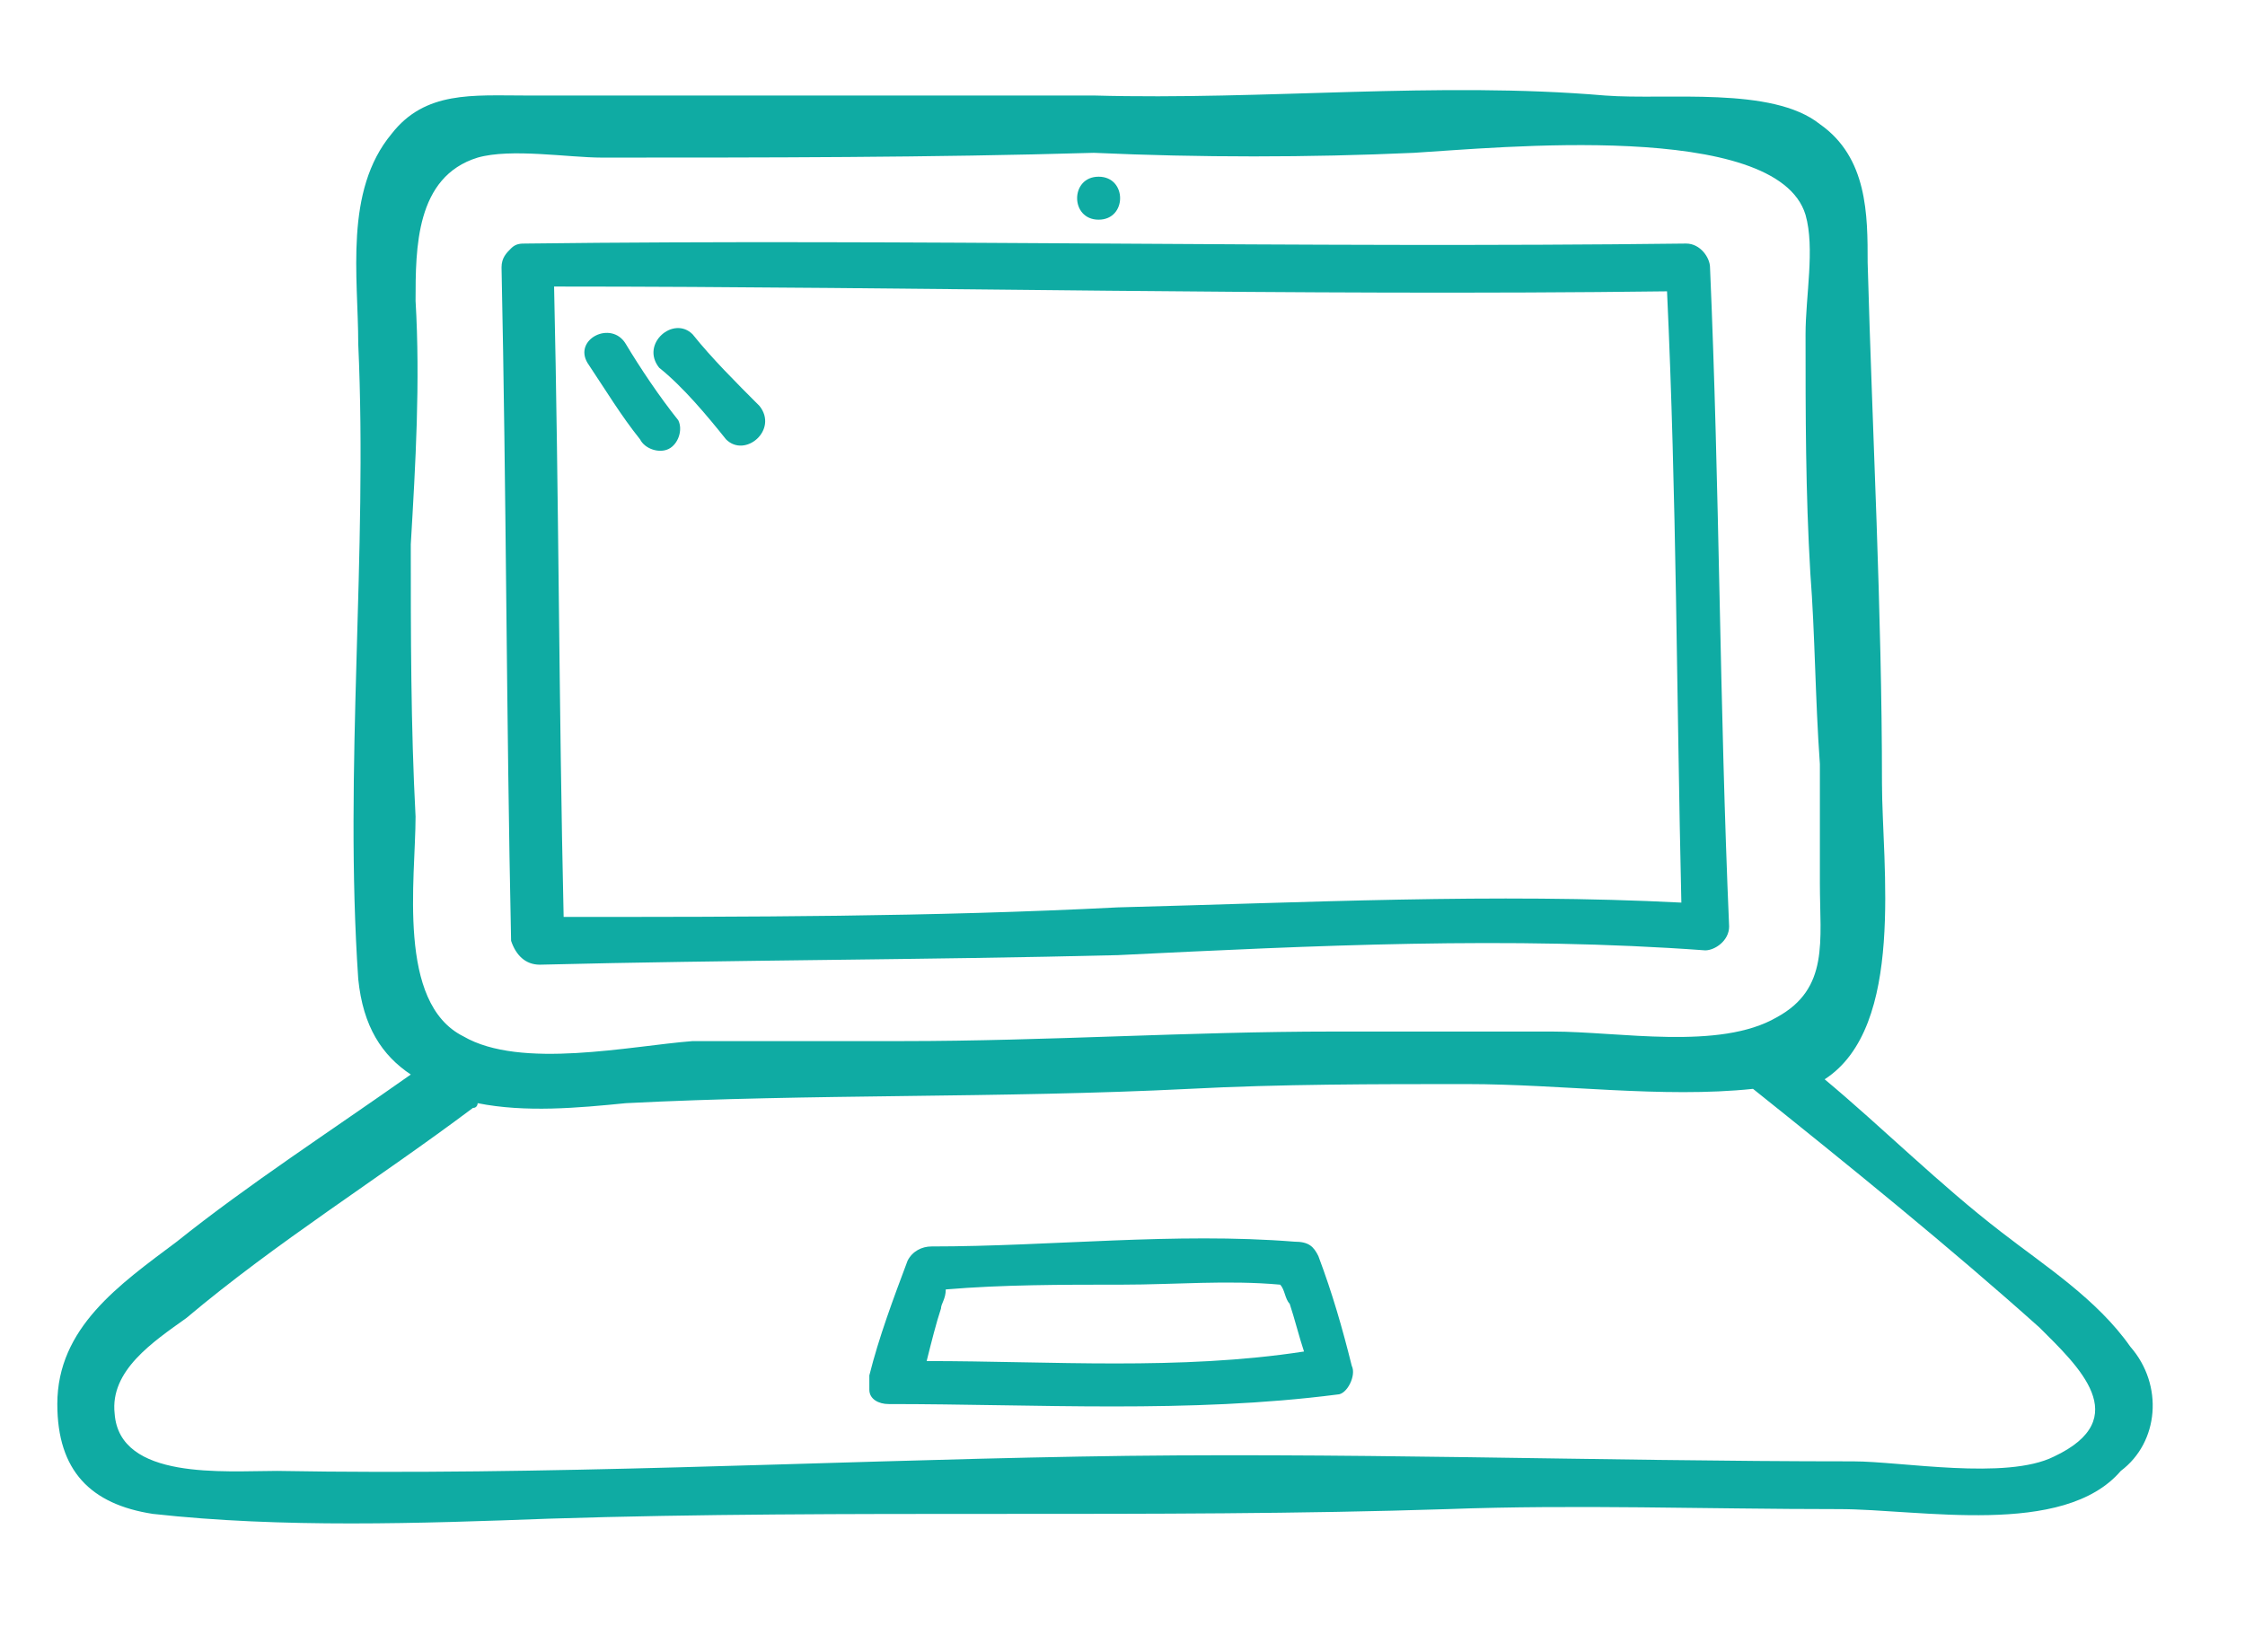
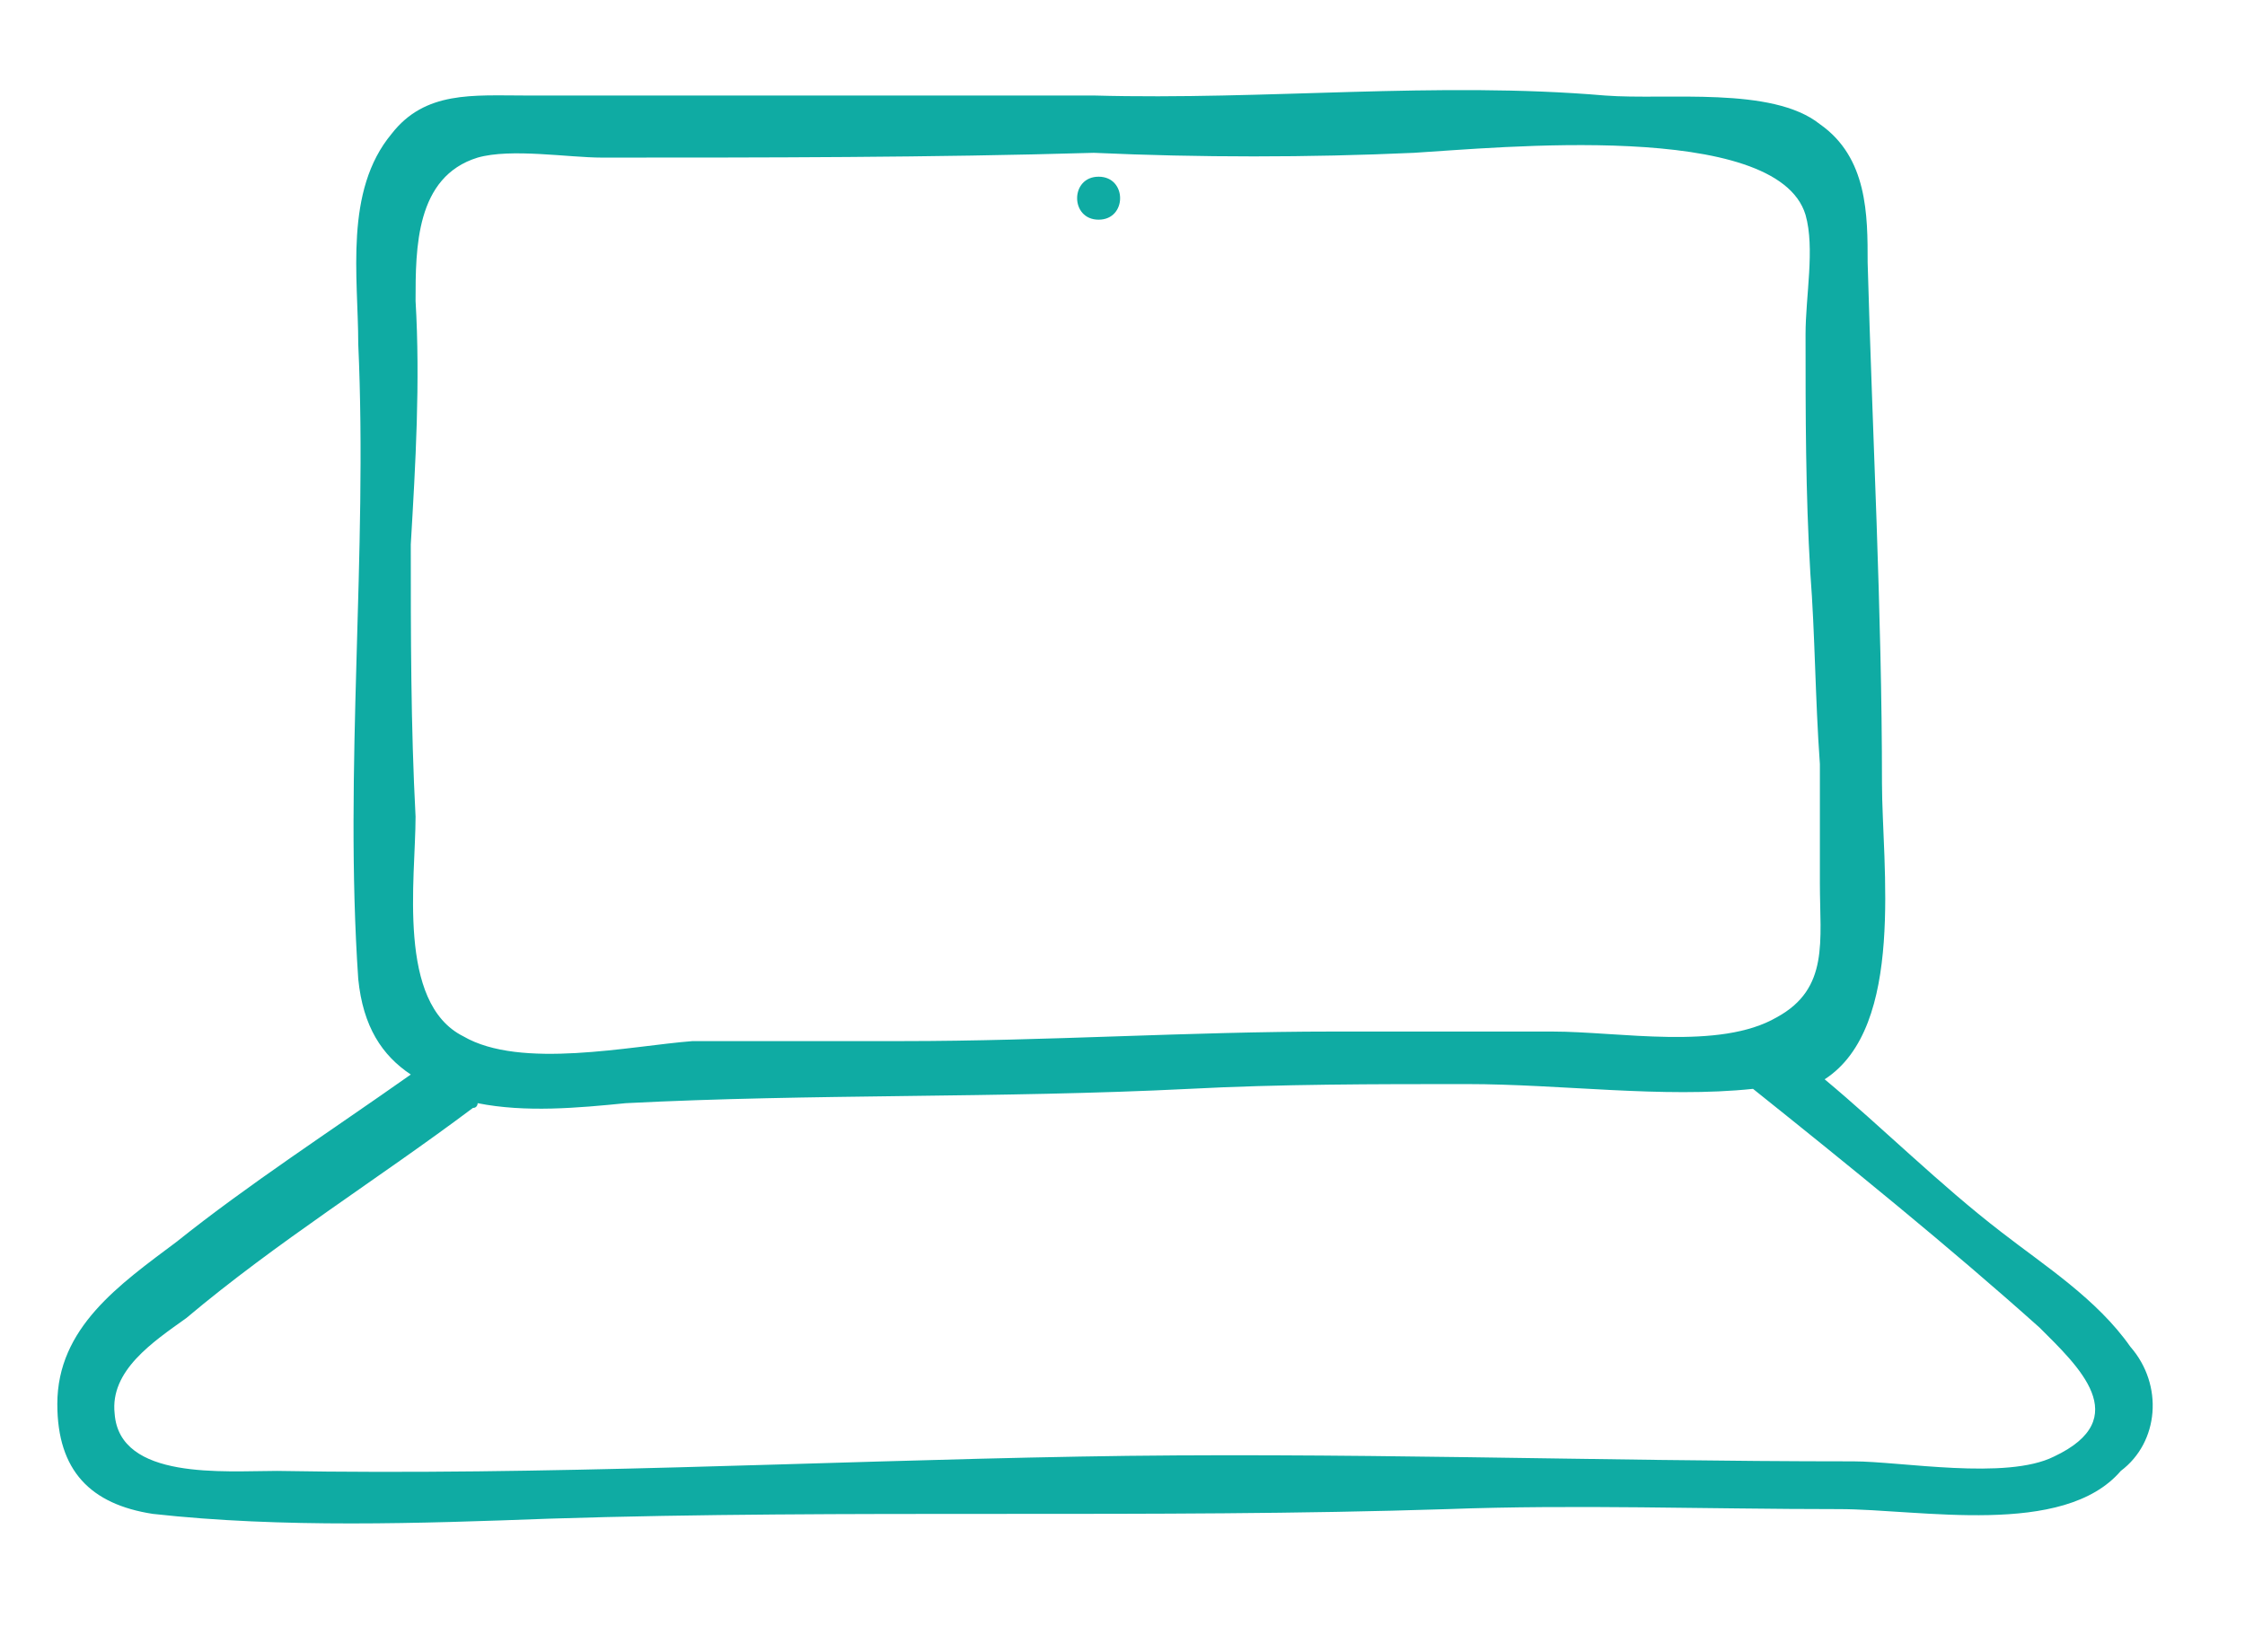
<svg xmlns="http://www.w3.org/2000/svg" version="1.1" id="Layer_1" x="0px" y="0px" viewBox="0 0 47 34.6" style="enable-background:new 0 0 47 34.6;" xml:space="preserve">
  <style type="text/css"> .st0{fill:#0FABA3;} </style>
  <path class="st0" d="M43,30.5c-1,0.5-3.2,0.1-4.2,0.1c-5.4,0-10.8-0.2-16.2-0.1c-5.6,0.1-11.2,0.4-16.8,0.3c-1.1,0-3.3,0.2-3.4-1.2 c-0.1-0.9,0.8-1.5,1.5-2c1.9-1.6,4-2.9,6-4.4c0.1,0,0.1-0.1,0.1-0.1c1,0.2,2.1,0.1,3.1,0c3.9-0.2,7.8-0.1,11.8-0.3 c1.9-0.1,3.9-0.1,5.8-0.1c2,0,4.1,0.3,6,0.1c0,0,0,0,0,0c2,1.6,4.1,3.3,6,5C43.5,28.6,44.7,29.7,43,30.5 M8.7,17.1 c-0.1-1.9-0.1-3.8-0.1-5.7C8.7,9.7,8.8,8,8.7,6.3c0-1.1,0-2.6,1.3-3c0.7-0.2,1.9,0,2.6,0c3.4,0,6.9,0,10.3-0.1 c2.2,0.1,4.5,0.1,6.7,0c1.7-0.1,7.6-0.7,8.2,1.3c0.2,0.7,0,1.7,0,2.5c0,1.7,0,3.3,0.1,5c0.1,1.3,0.1,2.6,0.2,4c0,0.8,0,1.7,0,2.5 c0,1.2,0.2,2.2-0.9,2.8c-1.2,0.7-3.3,0.3-4.7,0.3c-1.5,0-3.1,0-4.6,0c-3,0-6,0.2-9,0.2c-1.5,0-2.9,0-4.4,0c-1.3,0.1-3.6,0.6-4.8-0.1 C8.3,21,8.7,18.4,8.7,17.1 M44.6,28.2c-0.7-1-1.8-1.7-2.7-2.4c-1.3-1-2.5-2.2-3.7-3.2c1.7-1.1,1.2-4.5,1.2-6.2 c0-3.6-0.2-7.3-0.3-10.9c0-1,0-2.2-1-2.9c-1-0.8-3.2-0.5-4.5-0.6c-3.5-0.3-7.1,0.1-10.7,0C19,2,15,2,11,2C9.9,2,8.9,1.9,8.2,2.8 C7.2,4,7.5,5.8,7.5,7.2c0.2,4.4-0.3,8.9,0,13.3c0.1,1,0.5,1.6,1.1,2c-1.7,1.2-3.4,2.3-4.9,3.5c-1.2,0.9-2.5,1.8-2.5,3.4 c0,1.4,0.7,2.1,2,2.3c2.7,0.3,5.6,0.2,8.3,0.1c6.3-0.2,12.6,0,18.8-0.2c2.7-0.1,5.4,0,8.2,0c1.7,0,4.7,0.6,5.9-0.8 C45.2,30.2,45.3,29,44.6,28.2" />
-   <path class="st0" d="M34.9,6.1c0.2,4.3,0.2,8.5,0.3,12.8c-3.9-0.2-7.9,0-11.8,0.1c-3.9,0.2-7.8,0.2-11.6,0.2 c-0.1-4.4-0.1-8.8-0.2-13.2C19.3,6,27.1,6.2,34.9,6.1 M11.3,20.2c4-0.1,8.1-0.1,12.1-0.2c4.1-0.2,8.2-0.4,12.3-0.1 c0.2,0,0.5-0.2,0.5-0.5C36,14.8,36,10.2,35.8,5.6c0-0.2-0.2-0.5-0.5-0.5c-8.1,0.1-16.2-0.1-24.3,0c-0.1,0-0.2,0-0.3,0.1 c-0.1,0.1-0.2,0.2-0.2,0.4c0.1,4.7,0.1,9.4,0.2,14.1C10.8,20,11,20.2,11.3,20.2" />
-   <path class="st0" d="M19.4,28.5c0.1-0.4,0.2-0.8,0.3-1.1c0-0.1,0.1-0.2,0.1-0.4c0,0,0,0,0,0c1.2-0.1,2.4-0.1,3.7-0.1 c1.1,0,2.2-0.1,3.3,0c0,0,0,0,0,0c0.1,0.1,0.1,0.3,0.2,0.4c0.1,0.3,0.2,0.7,0.3,1C24.7,28.7,22,28.5,19.4,28.5 M27.6,26.3 c-0.1-0.2-0.2-0.3-0.5-0.3c-2.5-0.2-5.1,0.1-7.6,0.1c-0.2,0-0.4,0.1-0.5,0.3c-0.3,0.8-0.6,1.6-0.8,2.4c0,0.1,0,0.2,0,0.3 c0,0.2,0.2,0.3,0.4,0.3c3.1,0,6.3,0.2,9.4-0.2c0.2,0,0.4-0.4,0.3-0.6C28.1,27.8,27.9,27.1,27.6,26.3" />
  <path class="st0" d="M23,4.6c0.6,0,0.6-0.9,0-0.9S22.4,4.6,23,4.6" />
-   <path class="st0" d="M12.3,7.6c0.4,0.6,0.7,1.1,1.1,1.6c0.1,0.2,0.4,0.3,0.6,0.2c0.2-0.1,0.3-0.4,0.2-0.6c-0.4-0.5-0.8-1.1-1.1-1.6 C12.8,6.7,12,7.1,12.3,7.6" />
-   <path class="st0" d="M15.2,9.2c0.4,0.4,1.1-0.2,0.7-0.7c-0.5-0.5-1-1-1.4-1.5c-0.4-0.4-1.1,0.2-0.7,0.7C14.3,8.1,14.8,8.7,15.2,9.2" />
</svg>